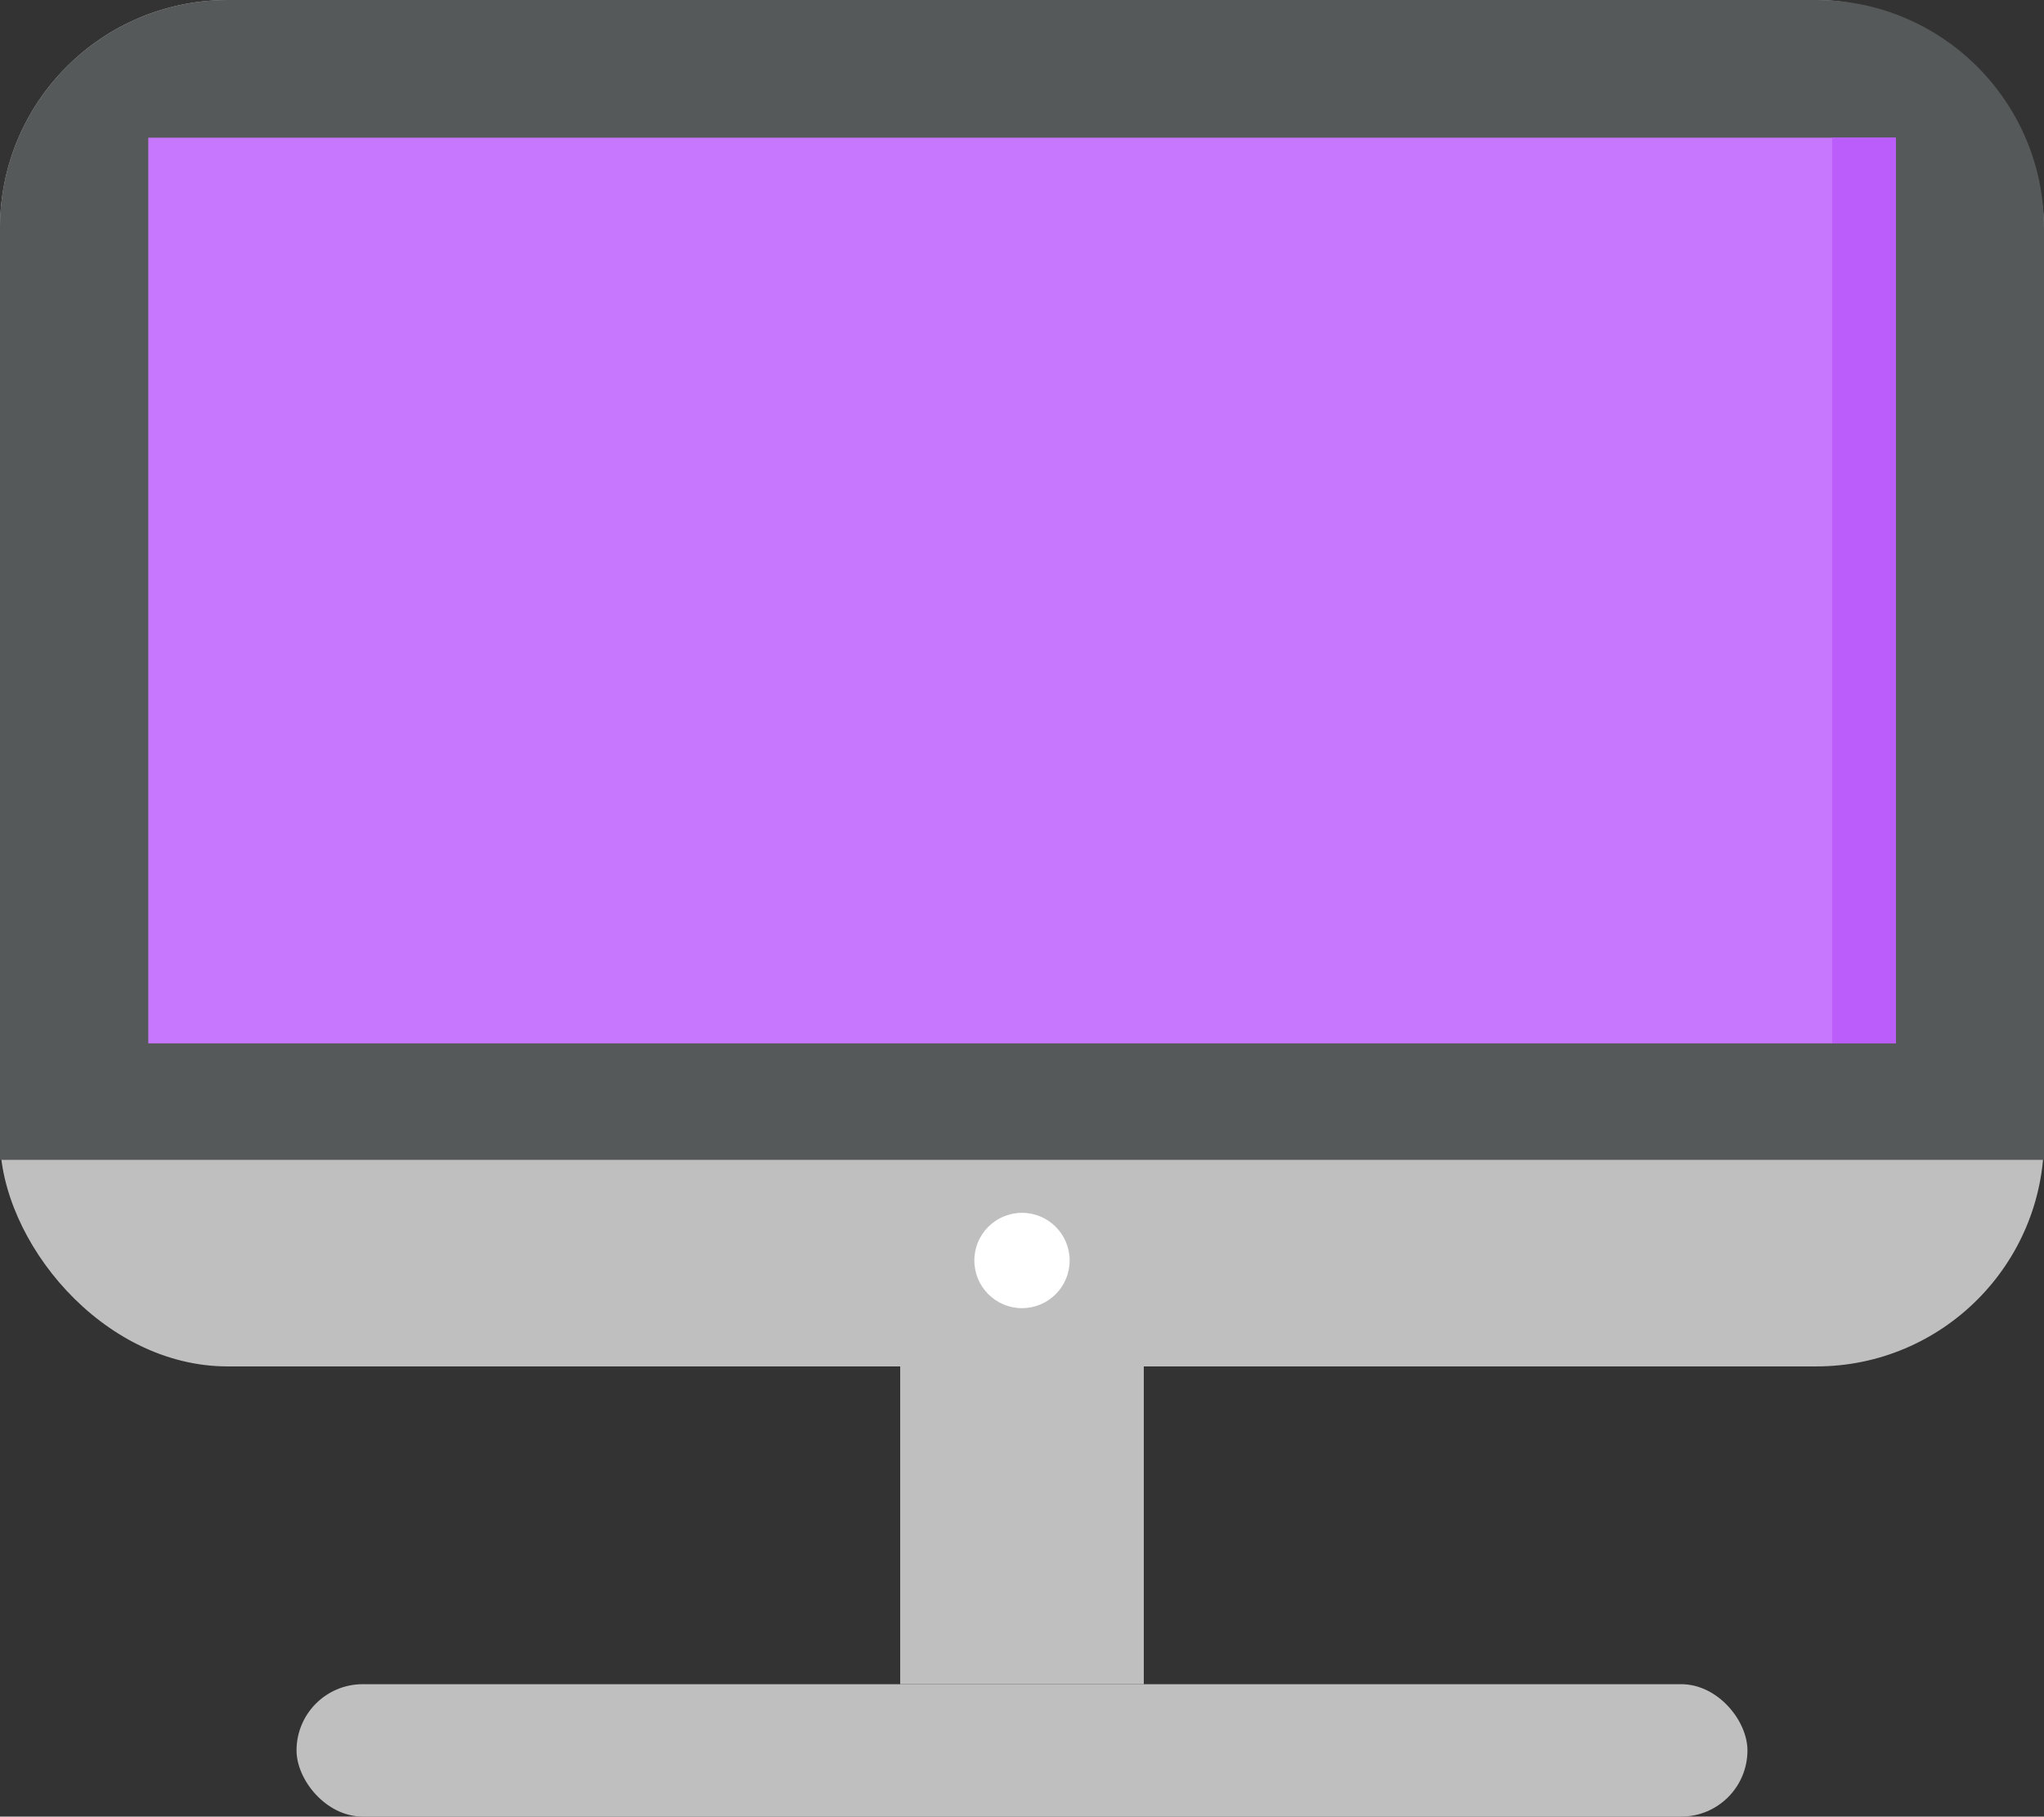
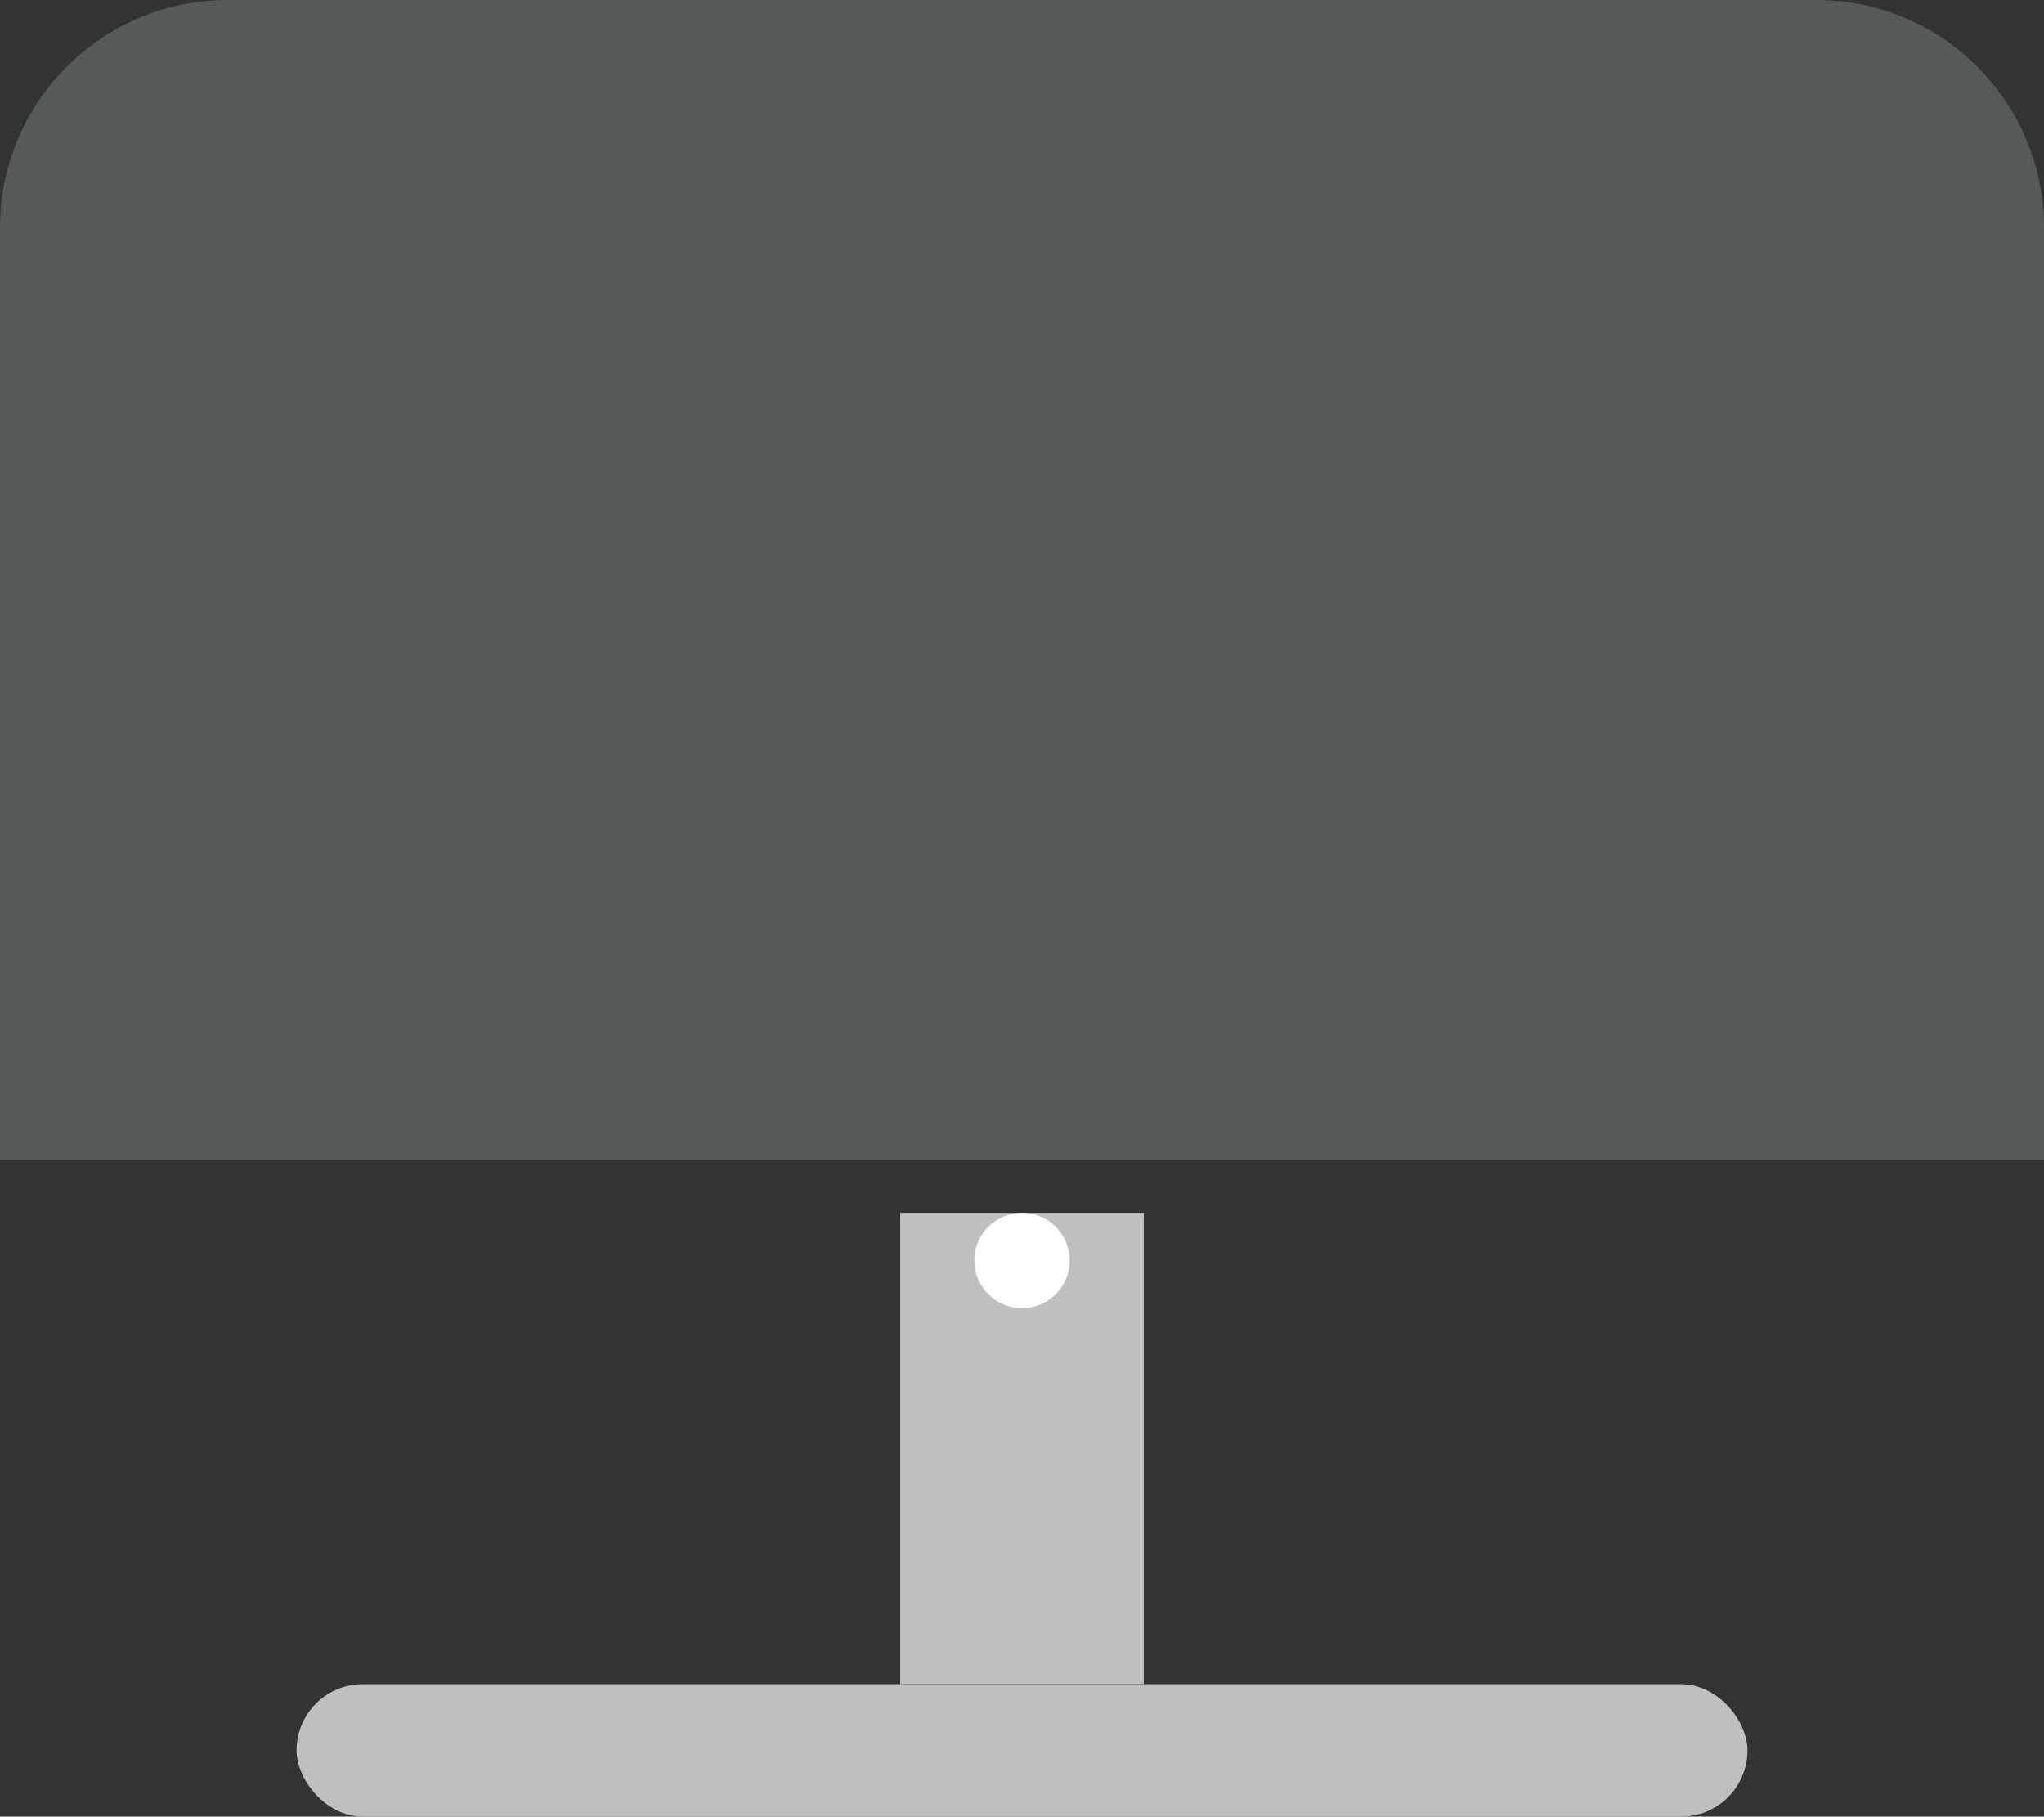
<svg xmlns="http://www.w3.org/2000/svg" width="386" height="343" viewBox="0 0 386 343" fill="none">
  <rect x="0" y="0" width="386" height="343" fill="#333333" stroke="none" />
-   <rect width="386" height="258" rx="43" fill="#BFBFBF" />
  <path d="M-0.001 43C-0.001 19.252 19.251 0 42.999 0H342.999C366.747 0 385.999 19.252 385.999 43V219H-0.001V43Z" fill="#565959" />
-   <path d="M28 26H358V197H28V26Z" fill="#C776FE" />
-   <path d="M346 26H358V197H346V26Z" fill="#BA5DFA" />
  <rect x="55.999" y="318" width="274" height="25" rx="12.5" fill="#BFBFBF" />
  <rect x="170" y="229" width="46" height="89" fill="#BFBFBF" />
  <circle cx="193" cy="238" r="9" fill="white" />
</svg>